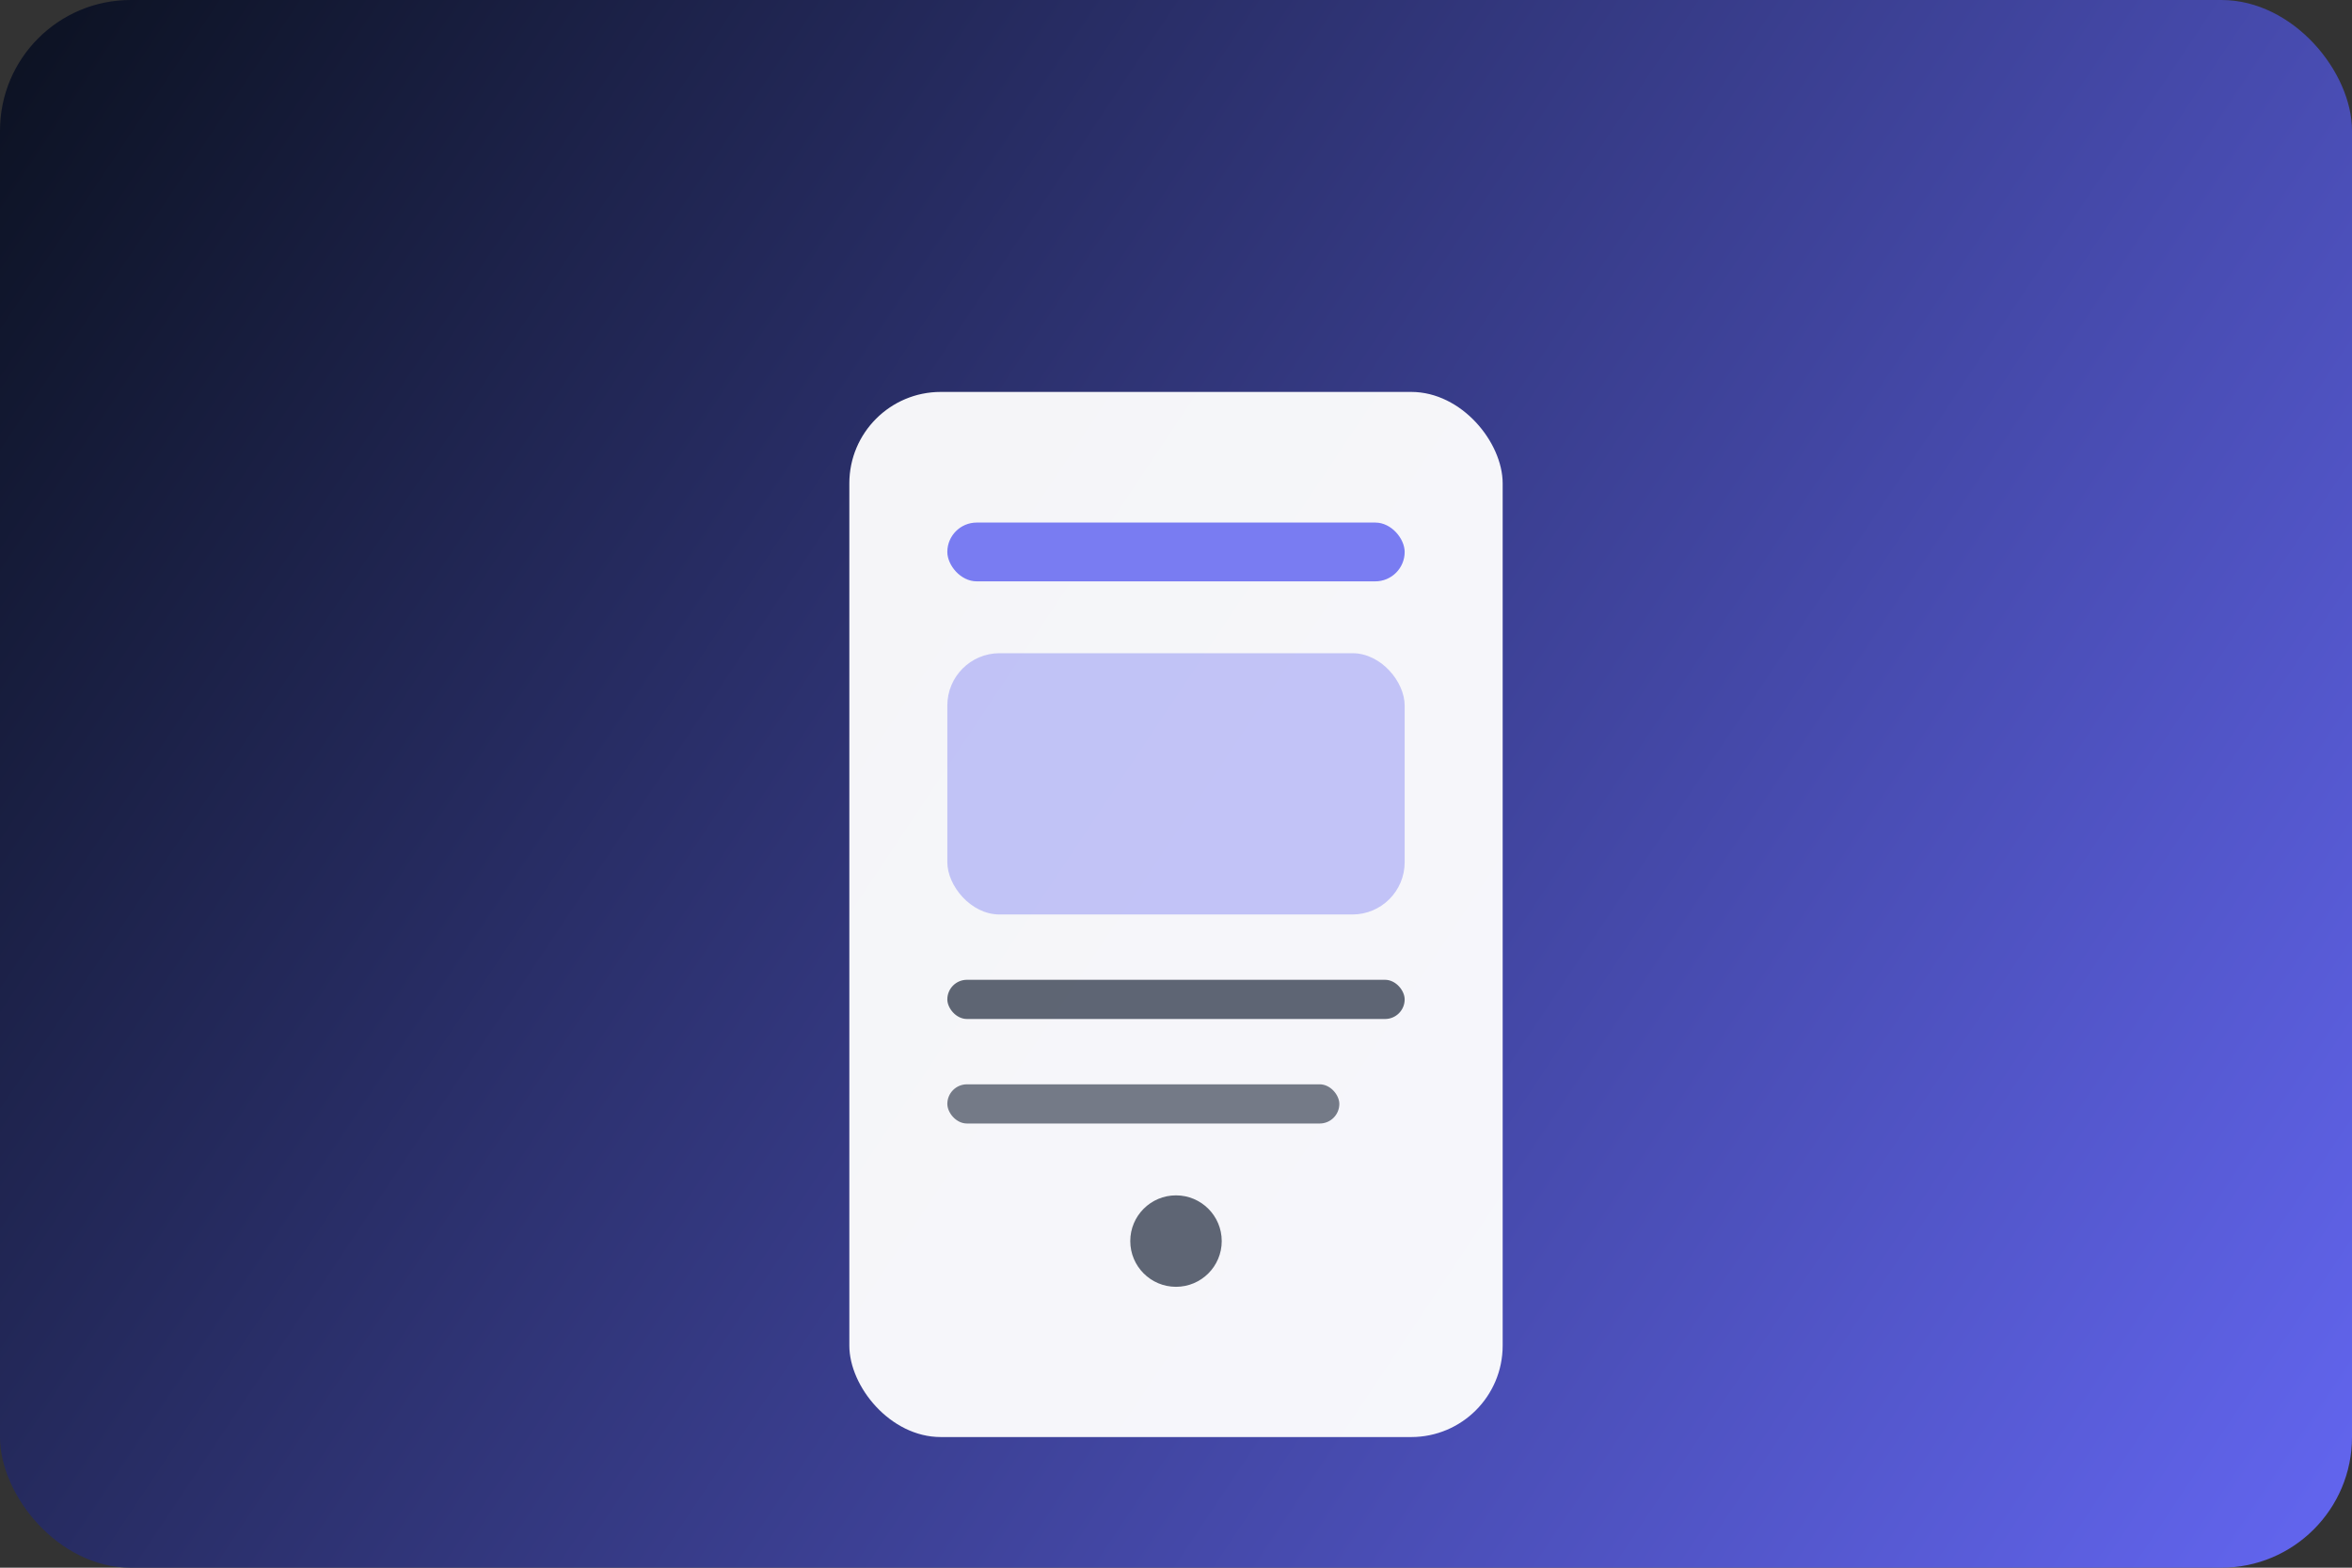
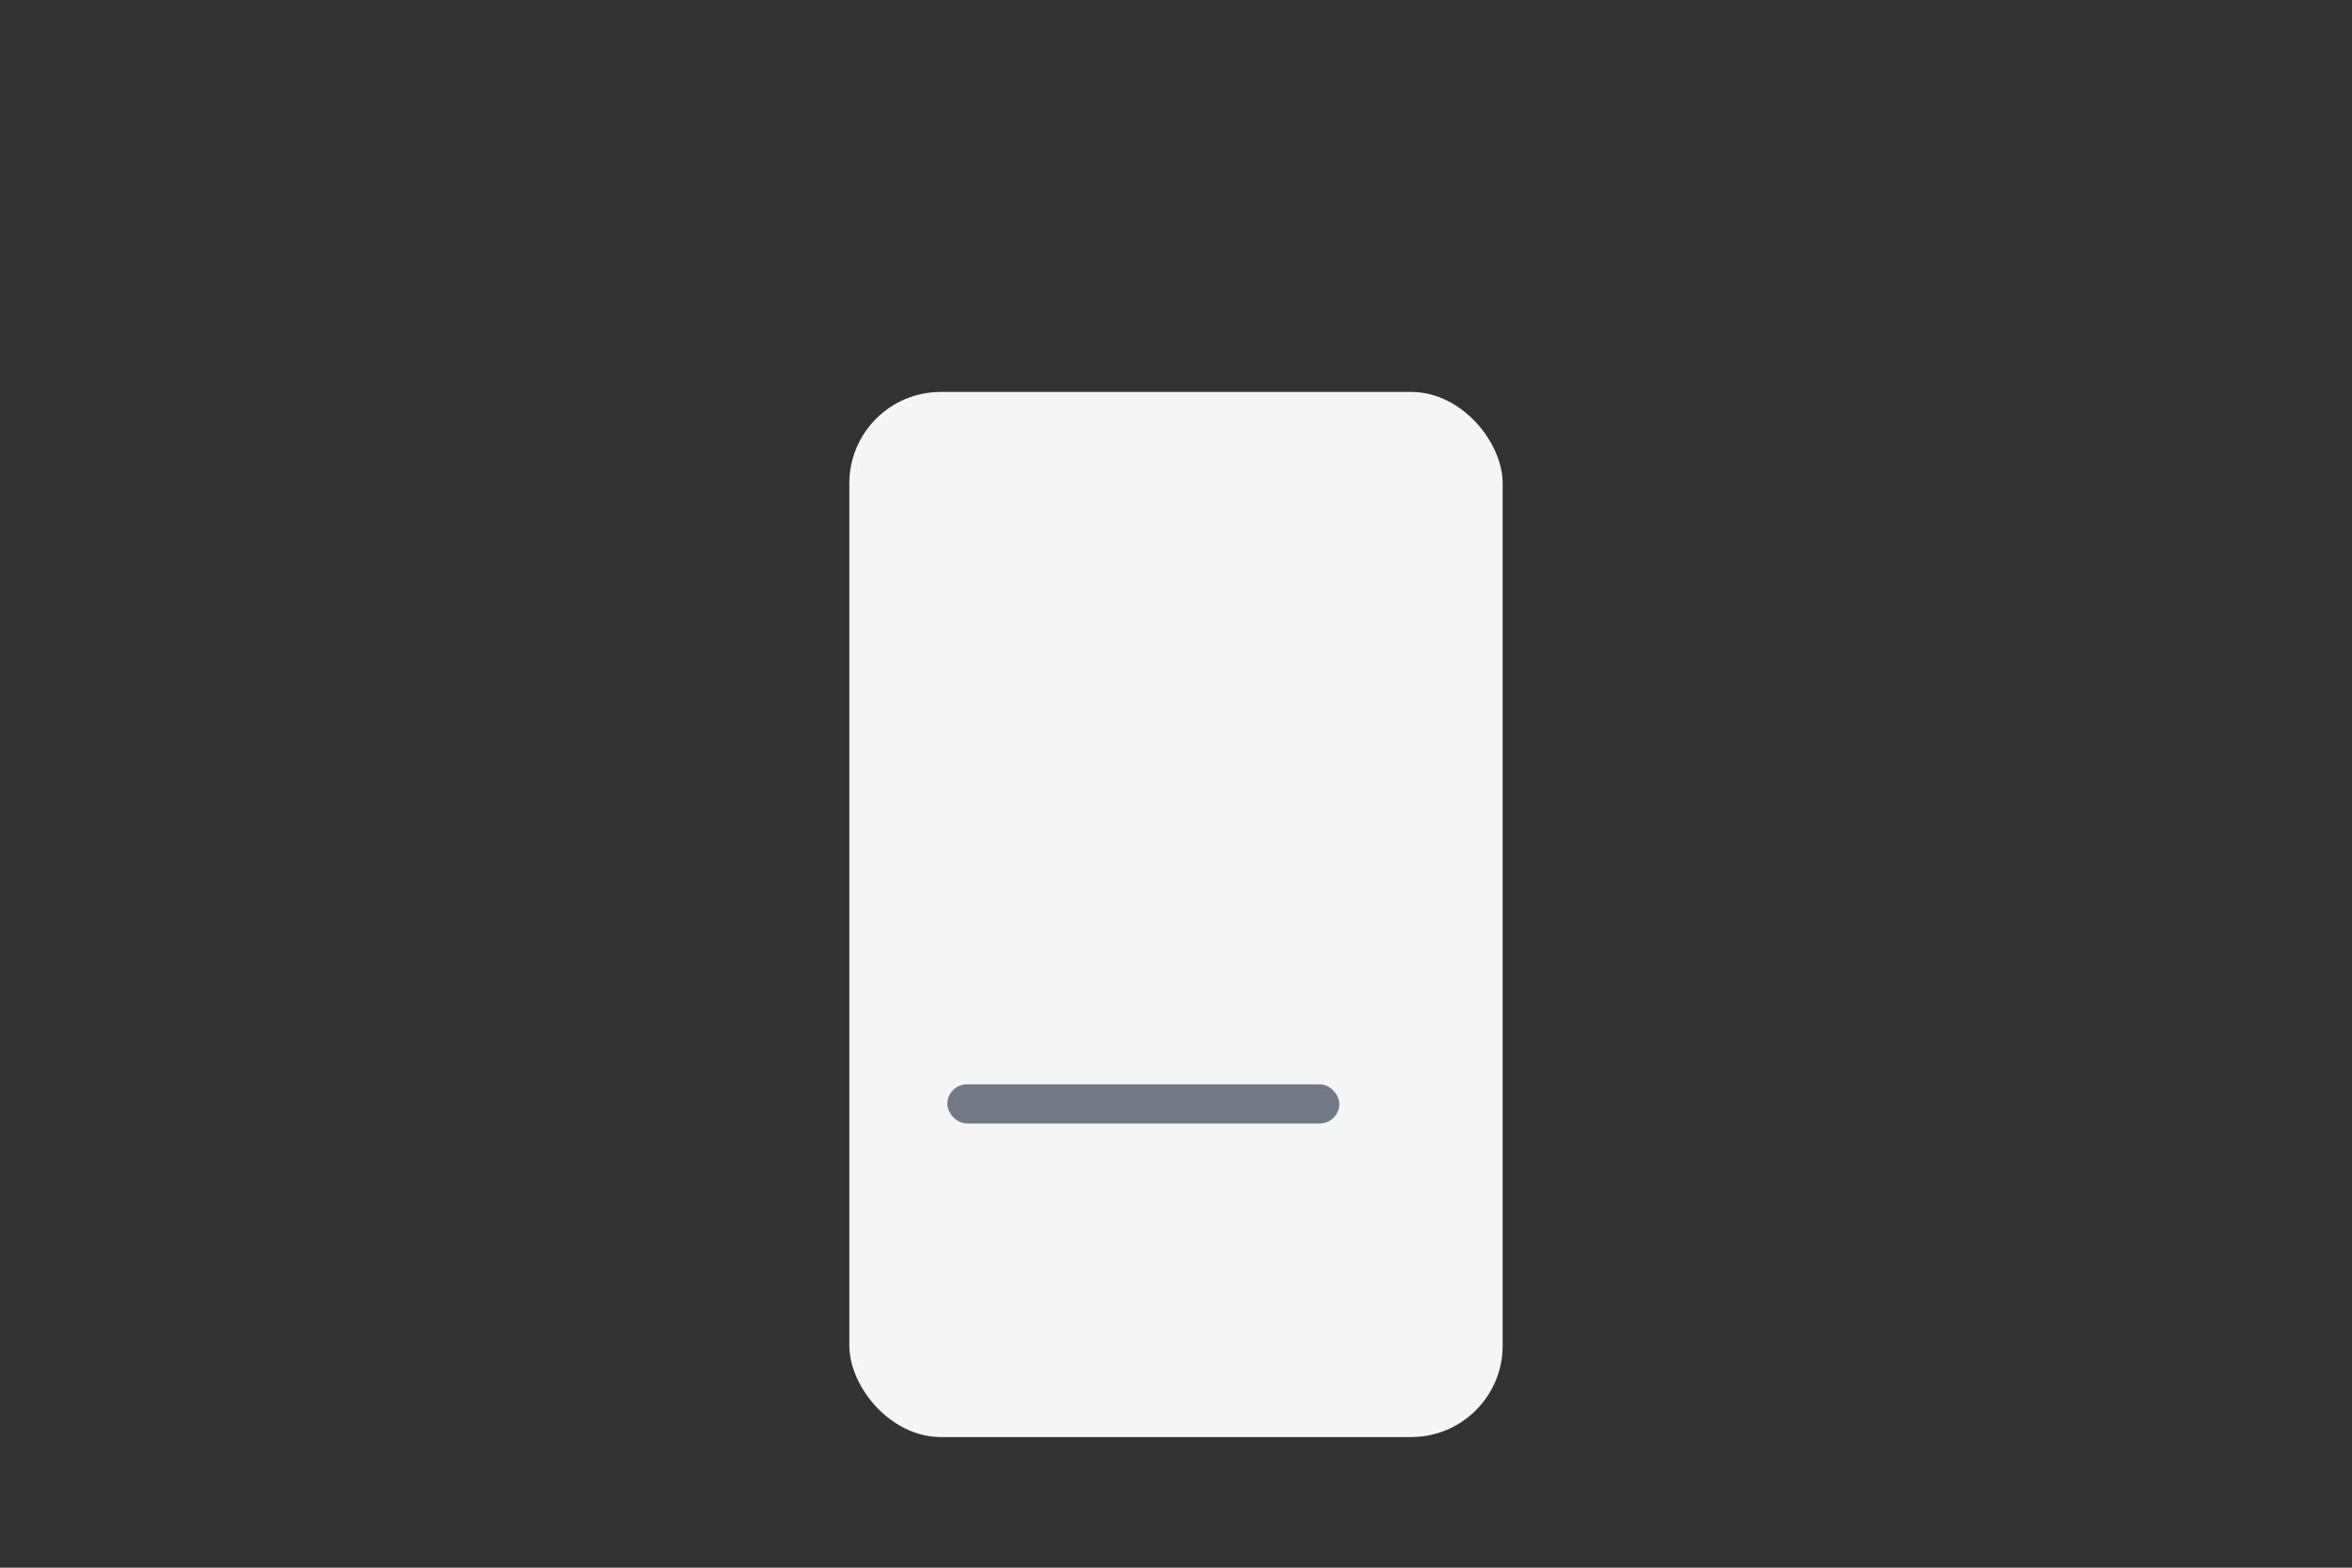
<svg xmlns="http://www.w3.org/2000/svg" width="720" height="480" viewBox="0 0 720 480" fill="none">
  <rect x="0" y="0" width="720" height="480" fill="#333333" stroke="none" />
-   <rect width="720" height="480" rx="40" fill="url(#paint0_linear)" />
  <rect x="260" y="120" width="200" height="320" rx="28" fill="white" opacity="0.95" />
-   <rect x="290" y="160" width="140" height="18" rx="9" fill="#6366F1" opacity="0.85" />
-   <rect x="290" y="200" width="140" height="80" rx="16" fill="#6366F1" opacity="0.35" />
-   <rect x="290" y="300" width="140" height="12" rx="6" fill="#1E293B" opacity="0.7" />
  <rect x="290" y="332" width="120" height="12" rx="6" fill="#1E293B" opacity="0.6" />
-   <circle cx="360" cy="380" r="14" fill="#1E293B" opacity="0.7" />
  <defs>
    <linearGradient id="paint0_linear" x1="0" y1="0" x2="720" y2="480" gradientUnits="userSpaceOnUse">
      <stop stop-color="#0B1120" />
      <stop offset="1" stop-color="#6366F1" />
    </linearGradient>
  </defs>
</svg>